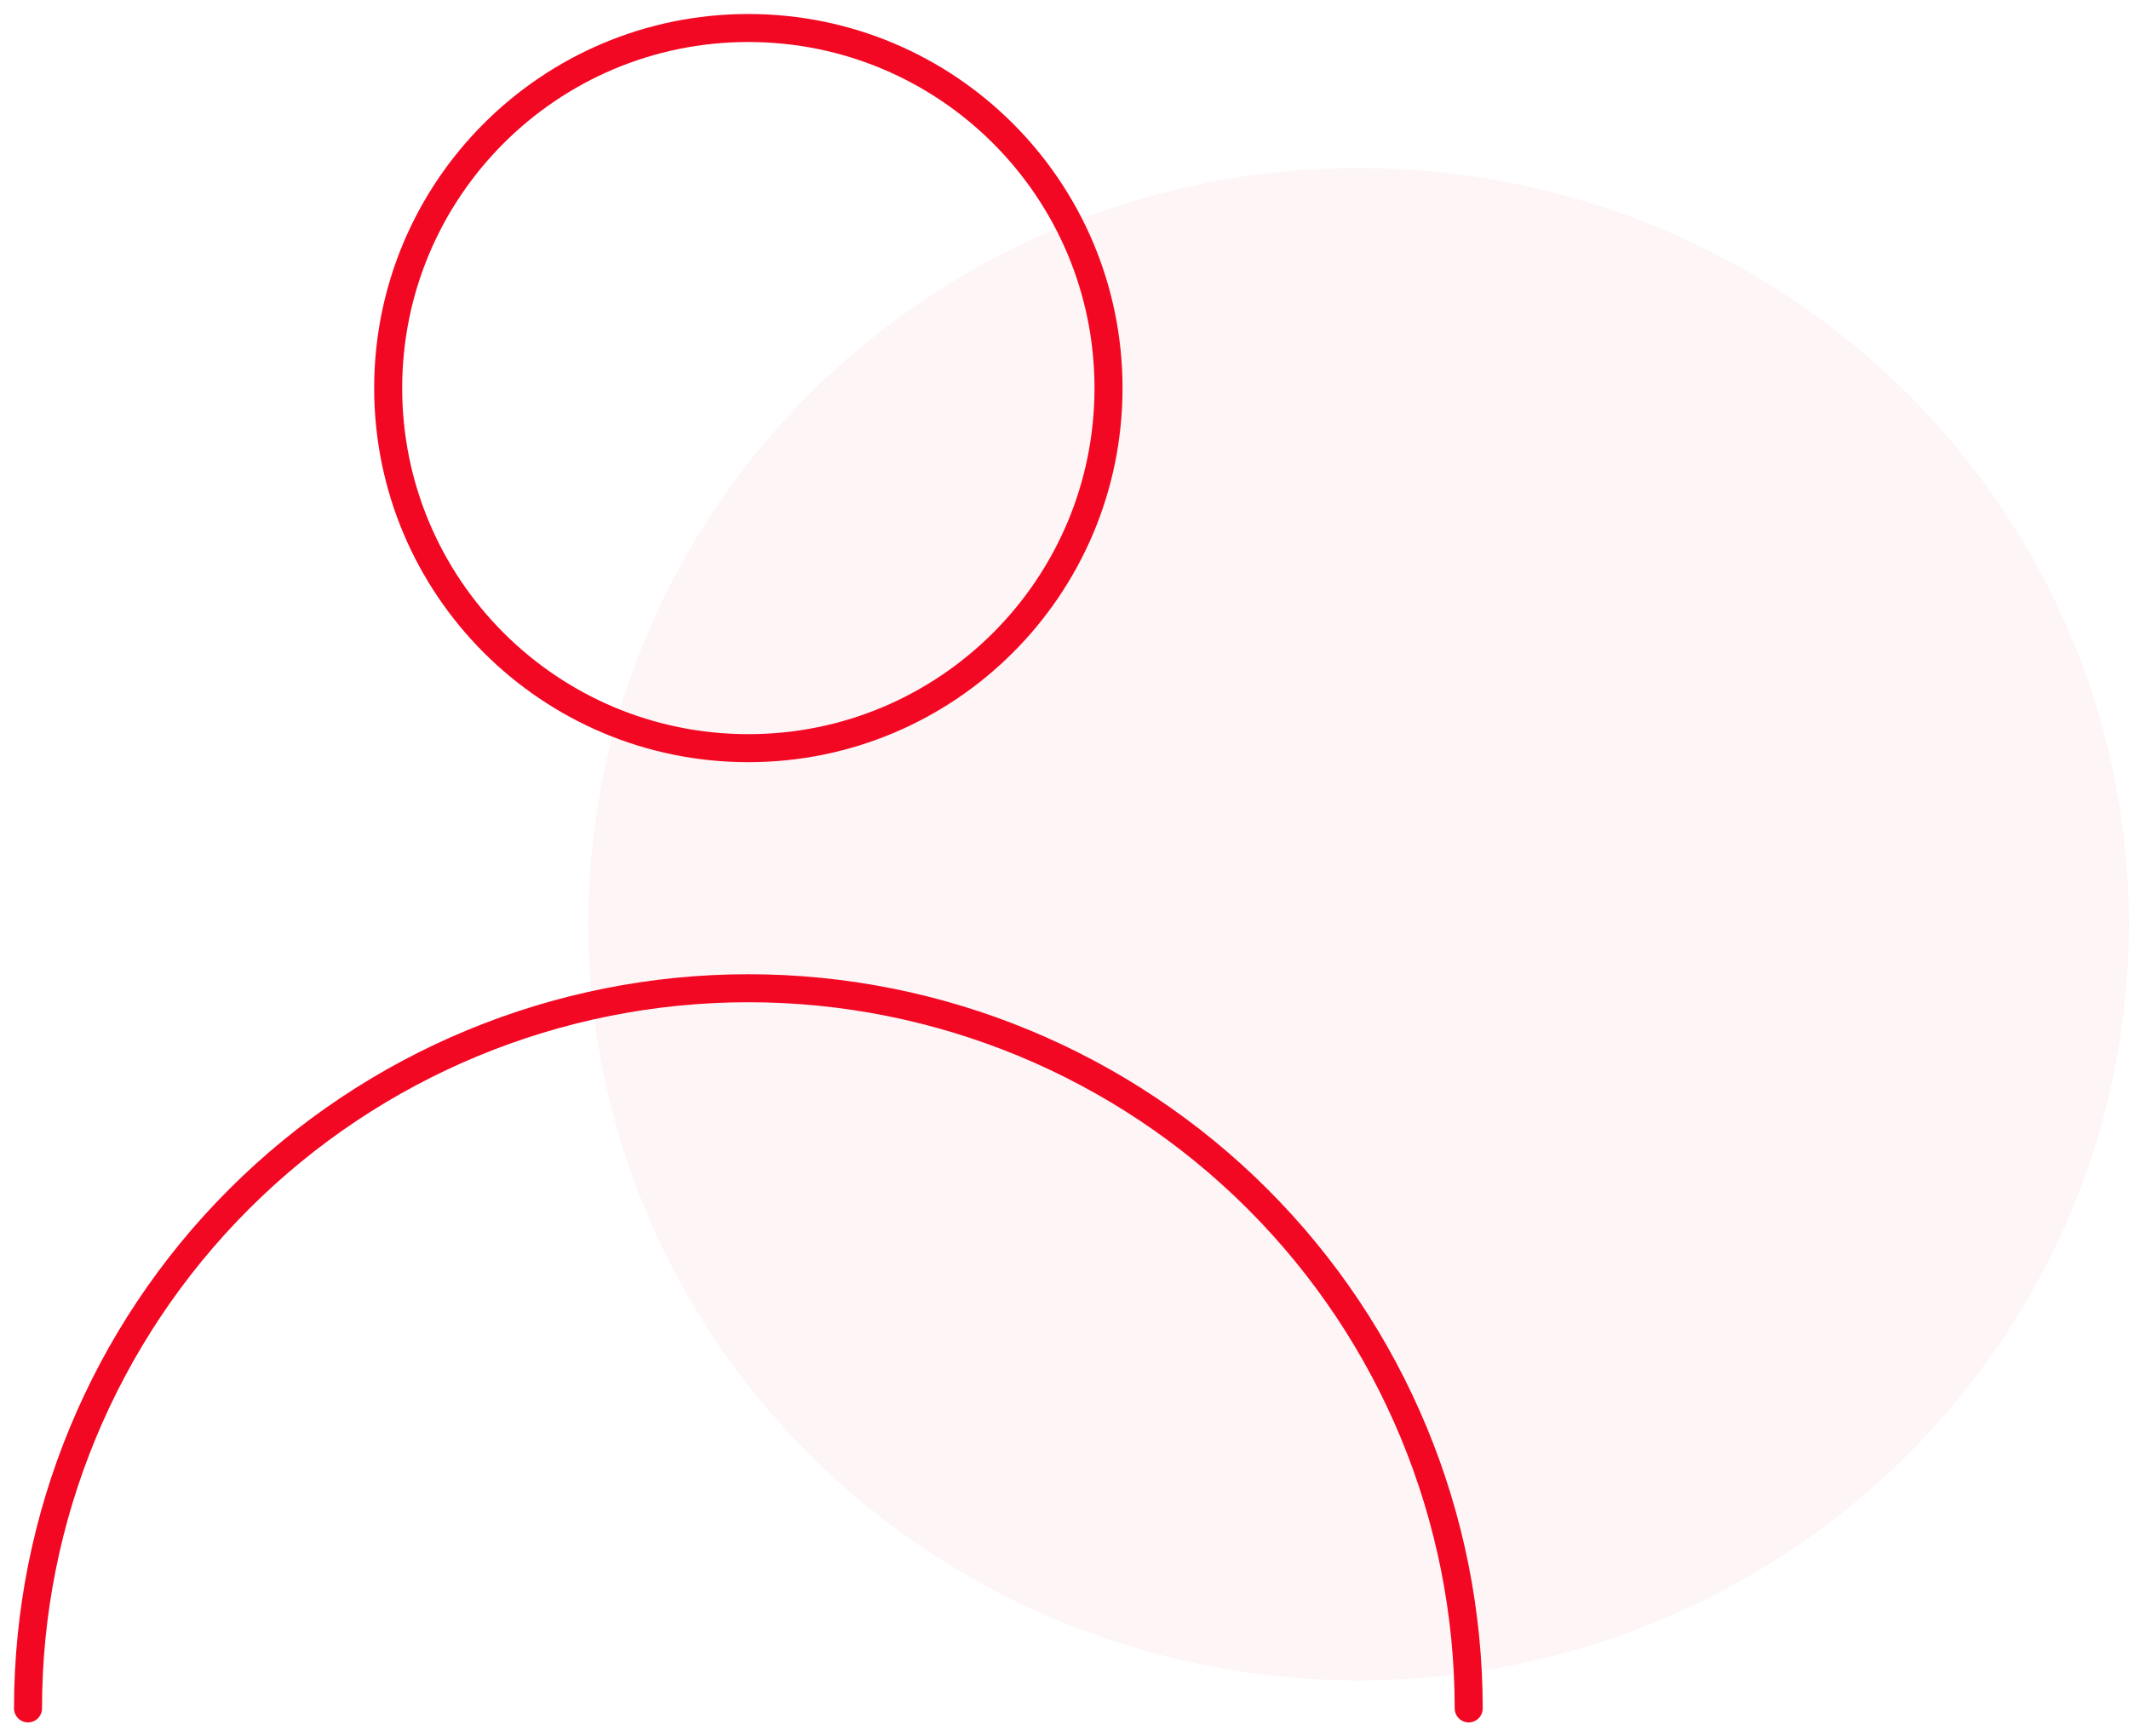
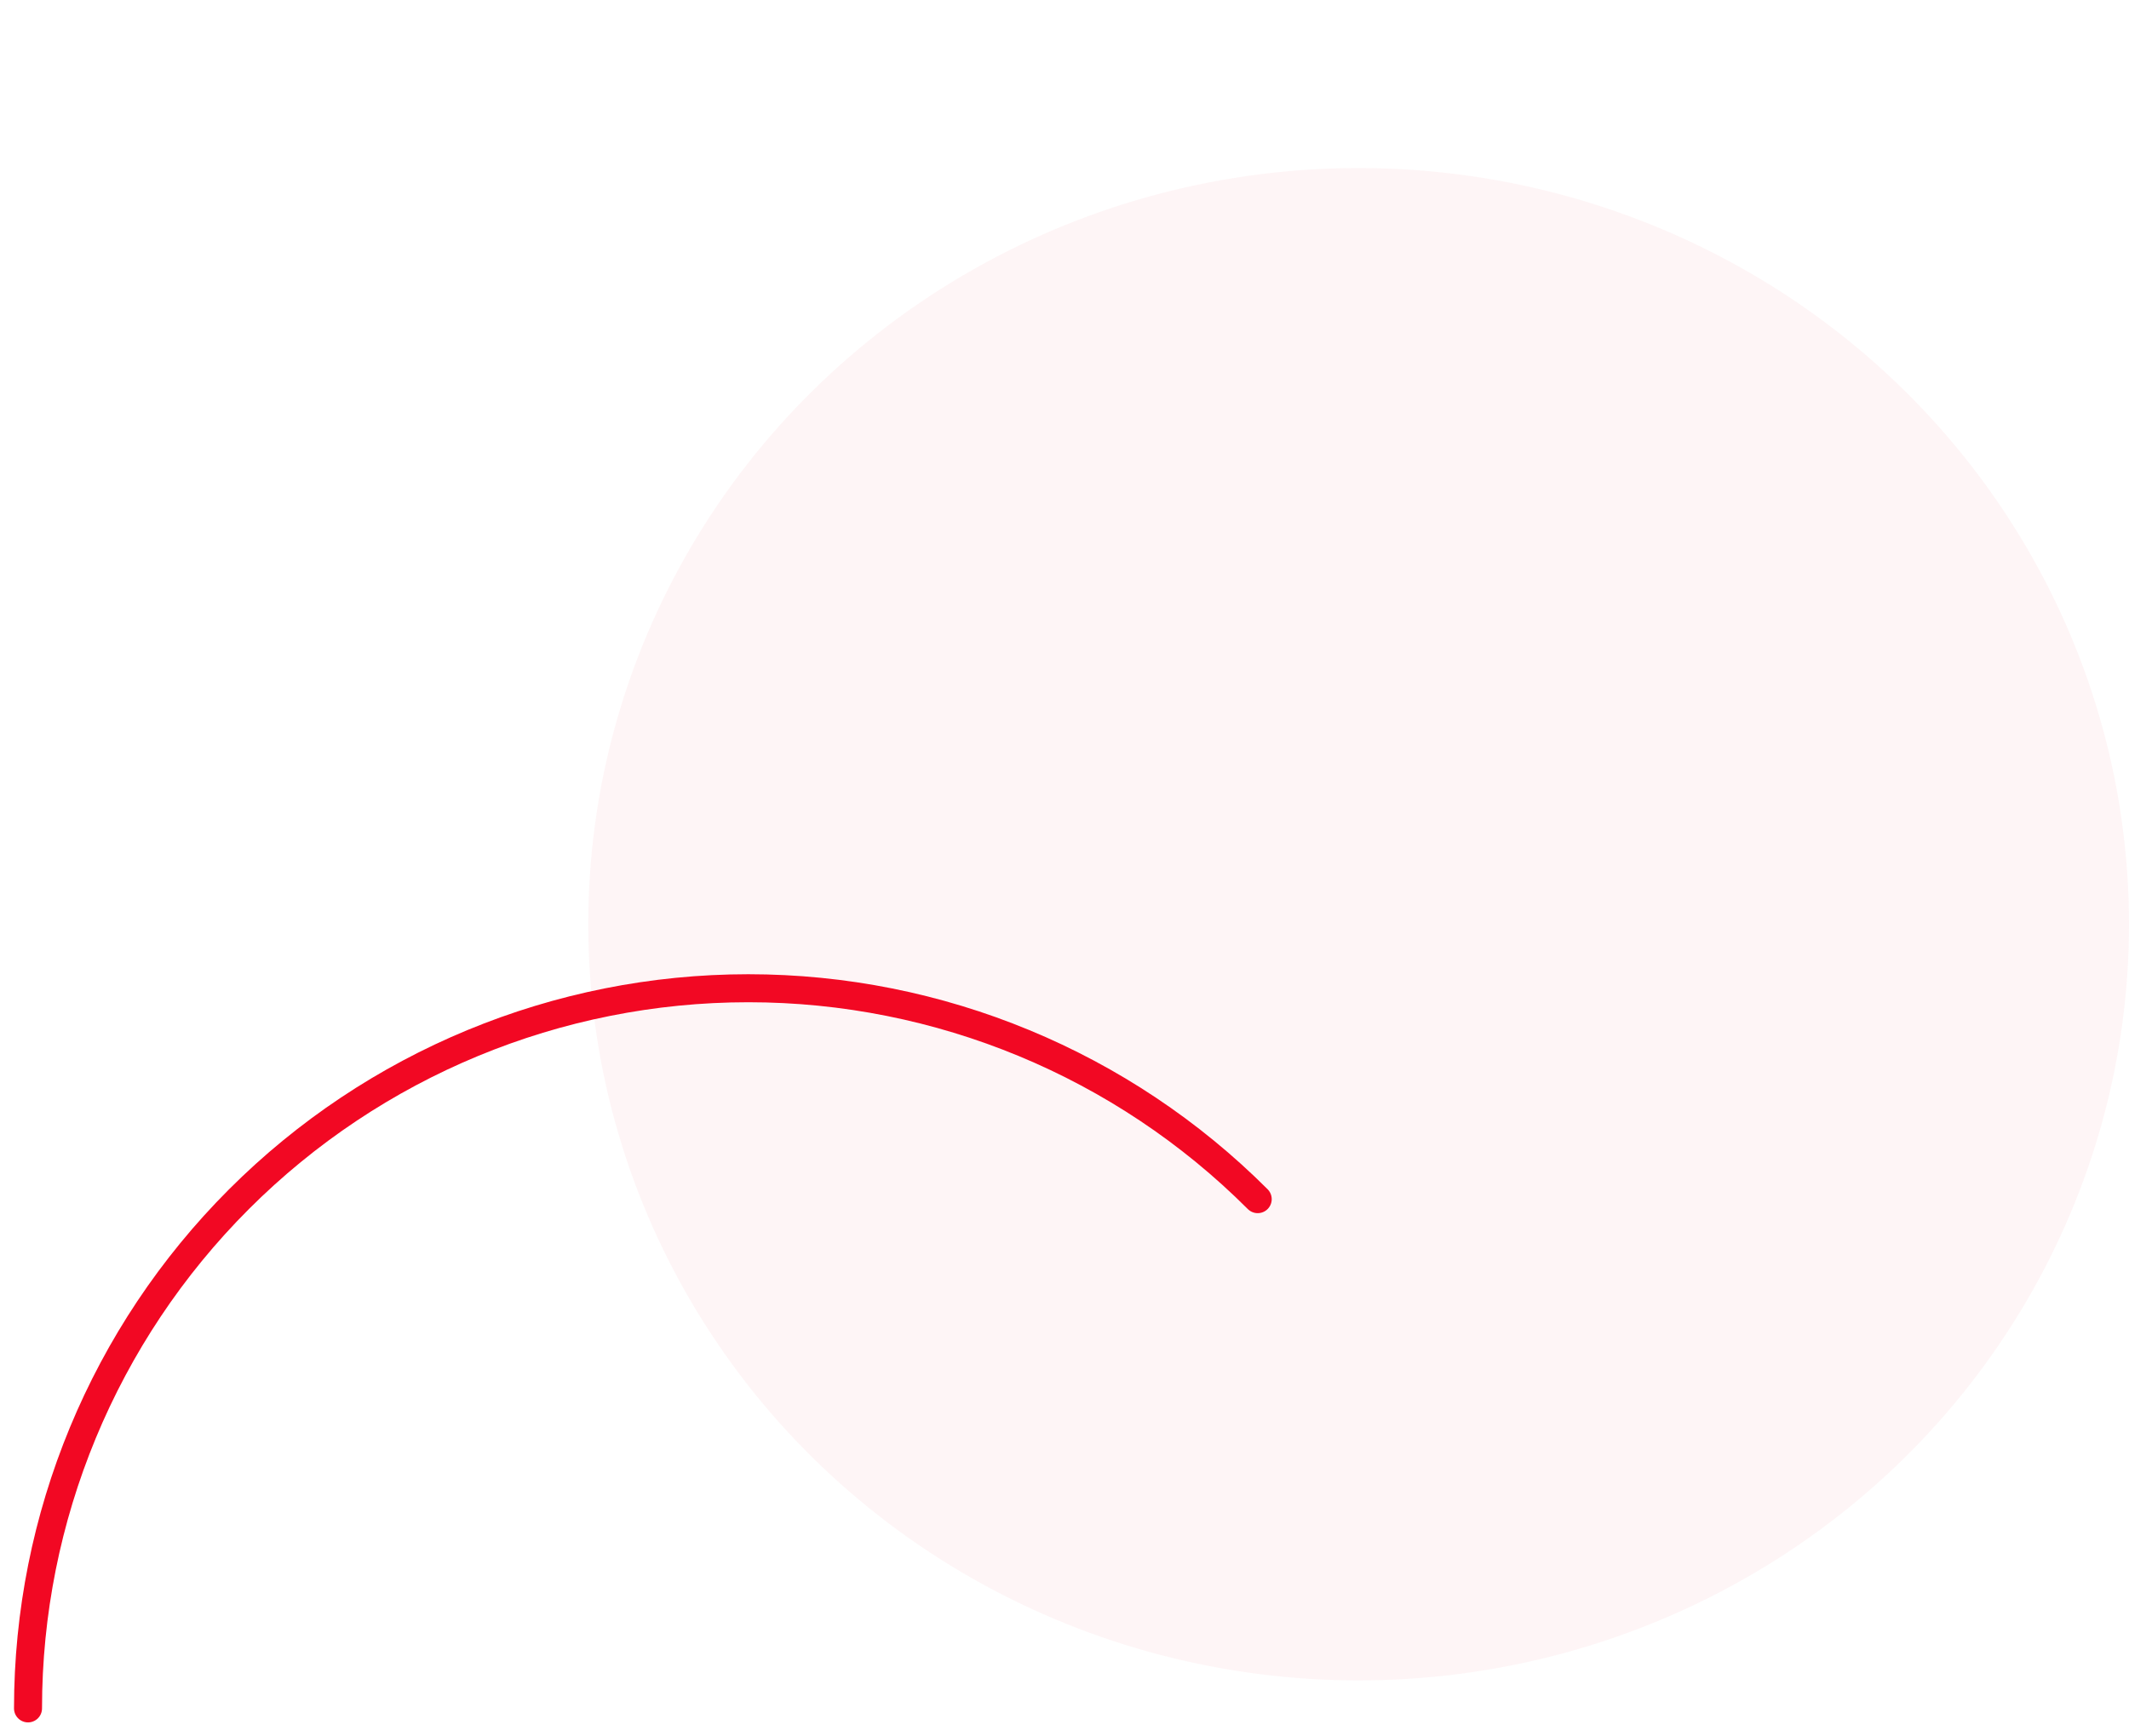
<svg xmlns="http://www.w3.org/2000/svg" width="76" height="62" viewBox="0 0 76 62" fill="none">
  <ellipse opacity="0.04" cx="48.5" cy="33" rx="27.5" ry="27" fill="#F20823" />
-   <path d="M26.714 26.714C33.815 26.714 39.571 20.958 39.571 13.857C39.571 6.756 33.815 1 26.714 1C19.613 1 13.857 6.756 13.857 13.857C13.857 20.958 19.613 26.714 26.714 26.714Z" stroke="#F20823" stroke-linecap="round" stroke-linejoin="round" />
-   <path d="M1 61C1 54.18 3.709 47.639 8.532 42.817C13.354 37.995 19.894 35.286 26.714 35.286C33.534 35.286 40.075 37.995 44.897 42.817C49.719 47.639 52.429 54.18 52.429 61" stroke="#F20823" stroke-linecap="round" stroke-linejoin="round" />
+   <path d="M1 61C1 54.18 3.709 47.639 8.532 42.817C13.354 37.995 19.894 35.286 26.714 35.286C33.534 35.286 40.075 37.995 44.897 42.817" stroke="#F20823" stroke-linecap="round" stroke-linejoin="round" />
</svg>